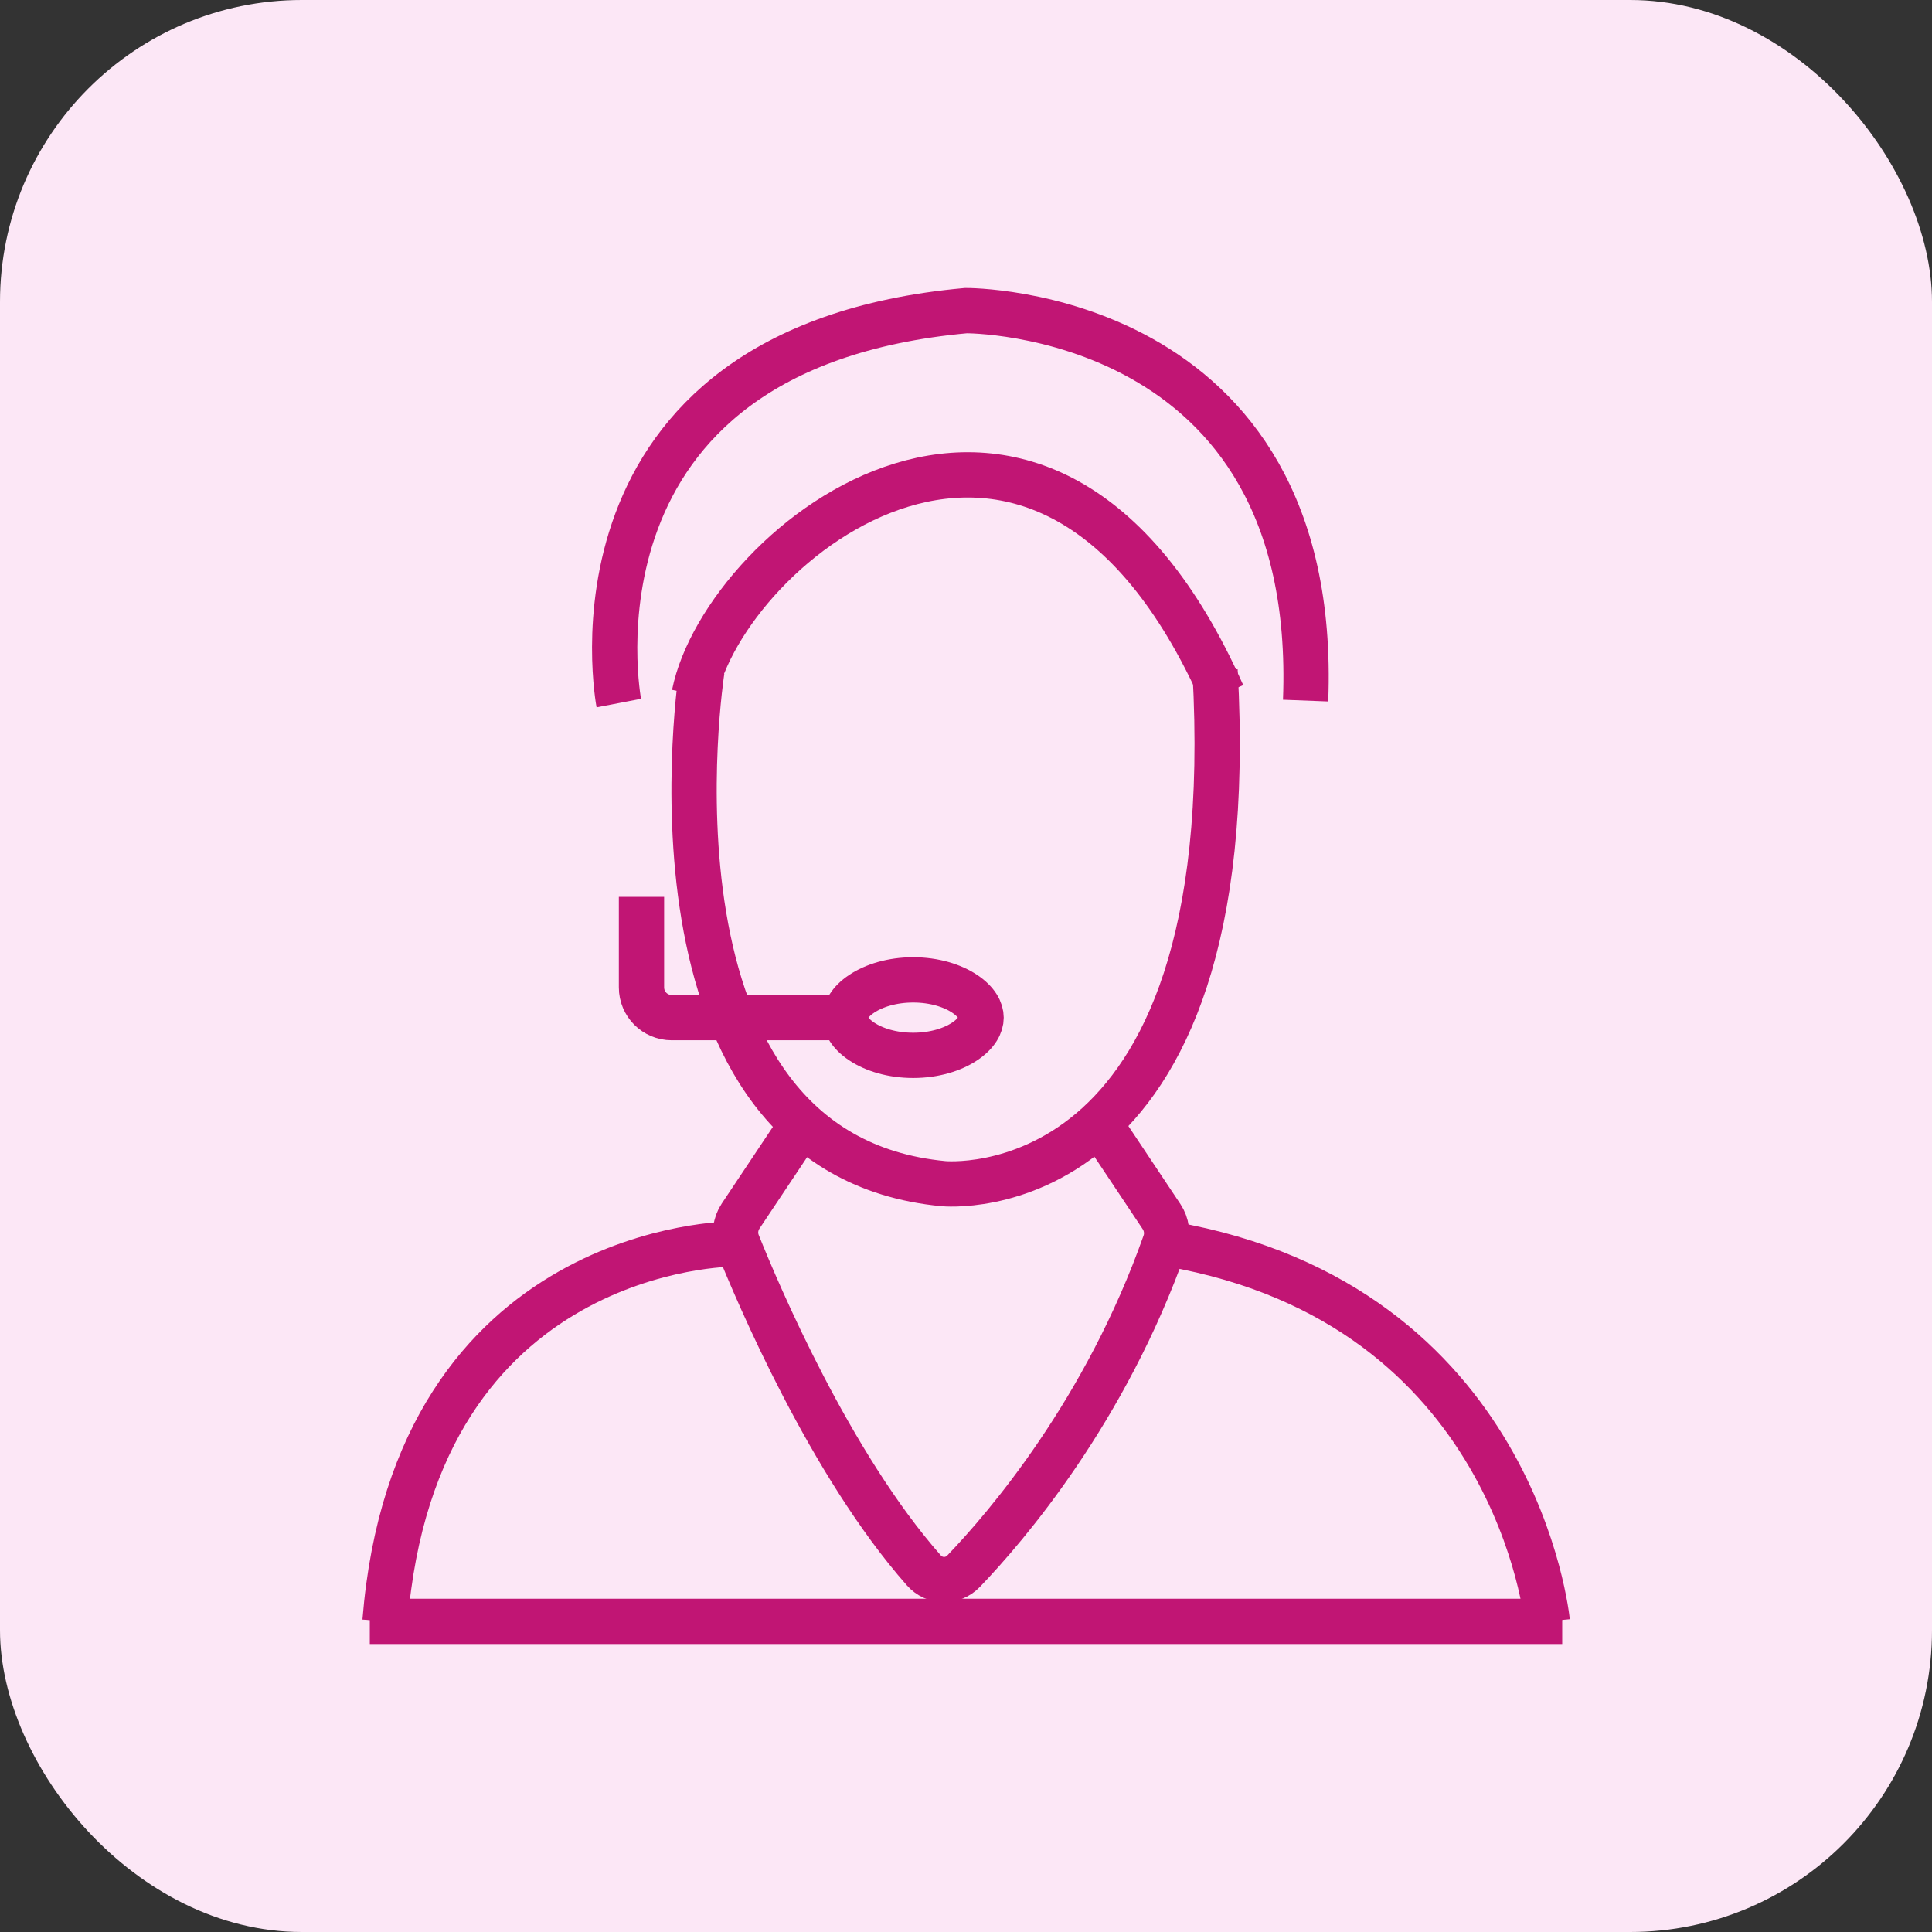
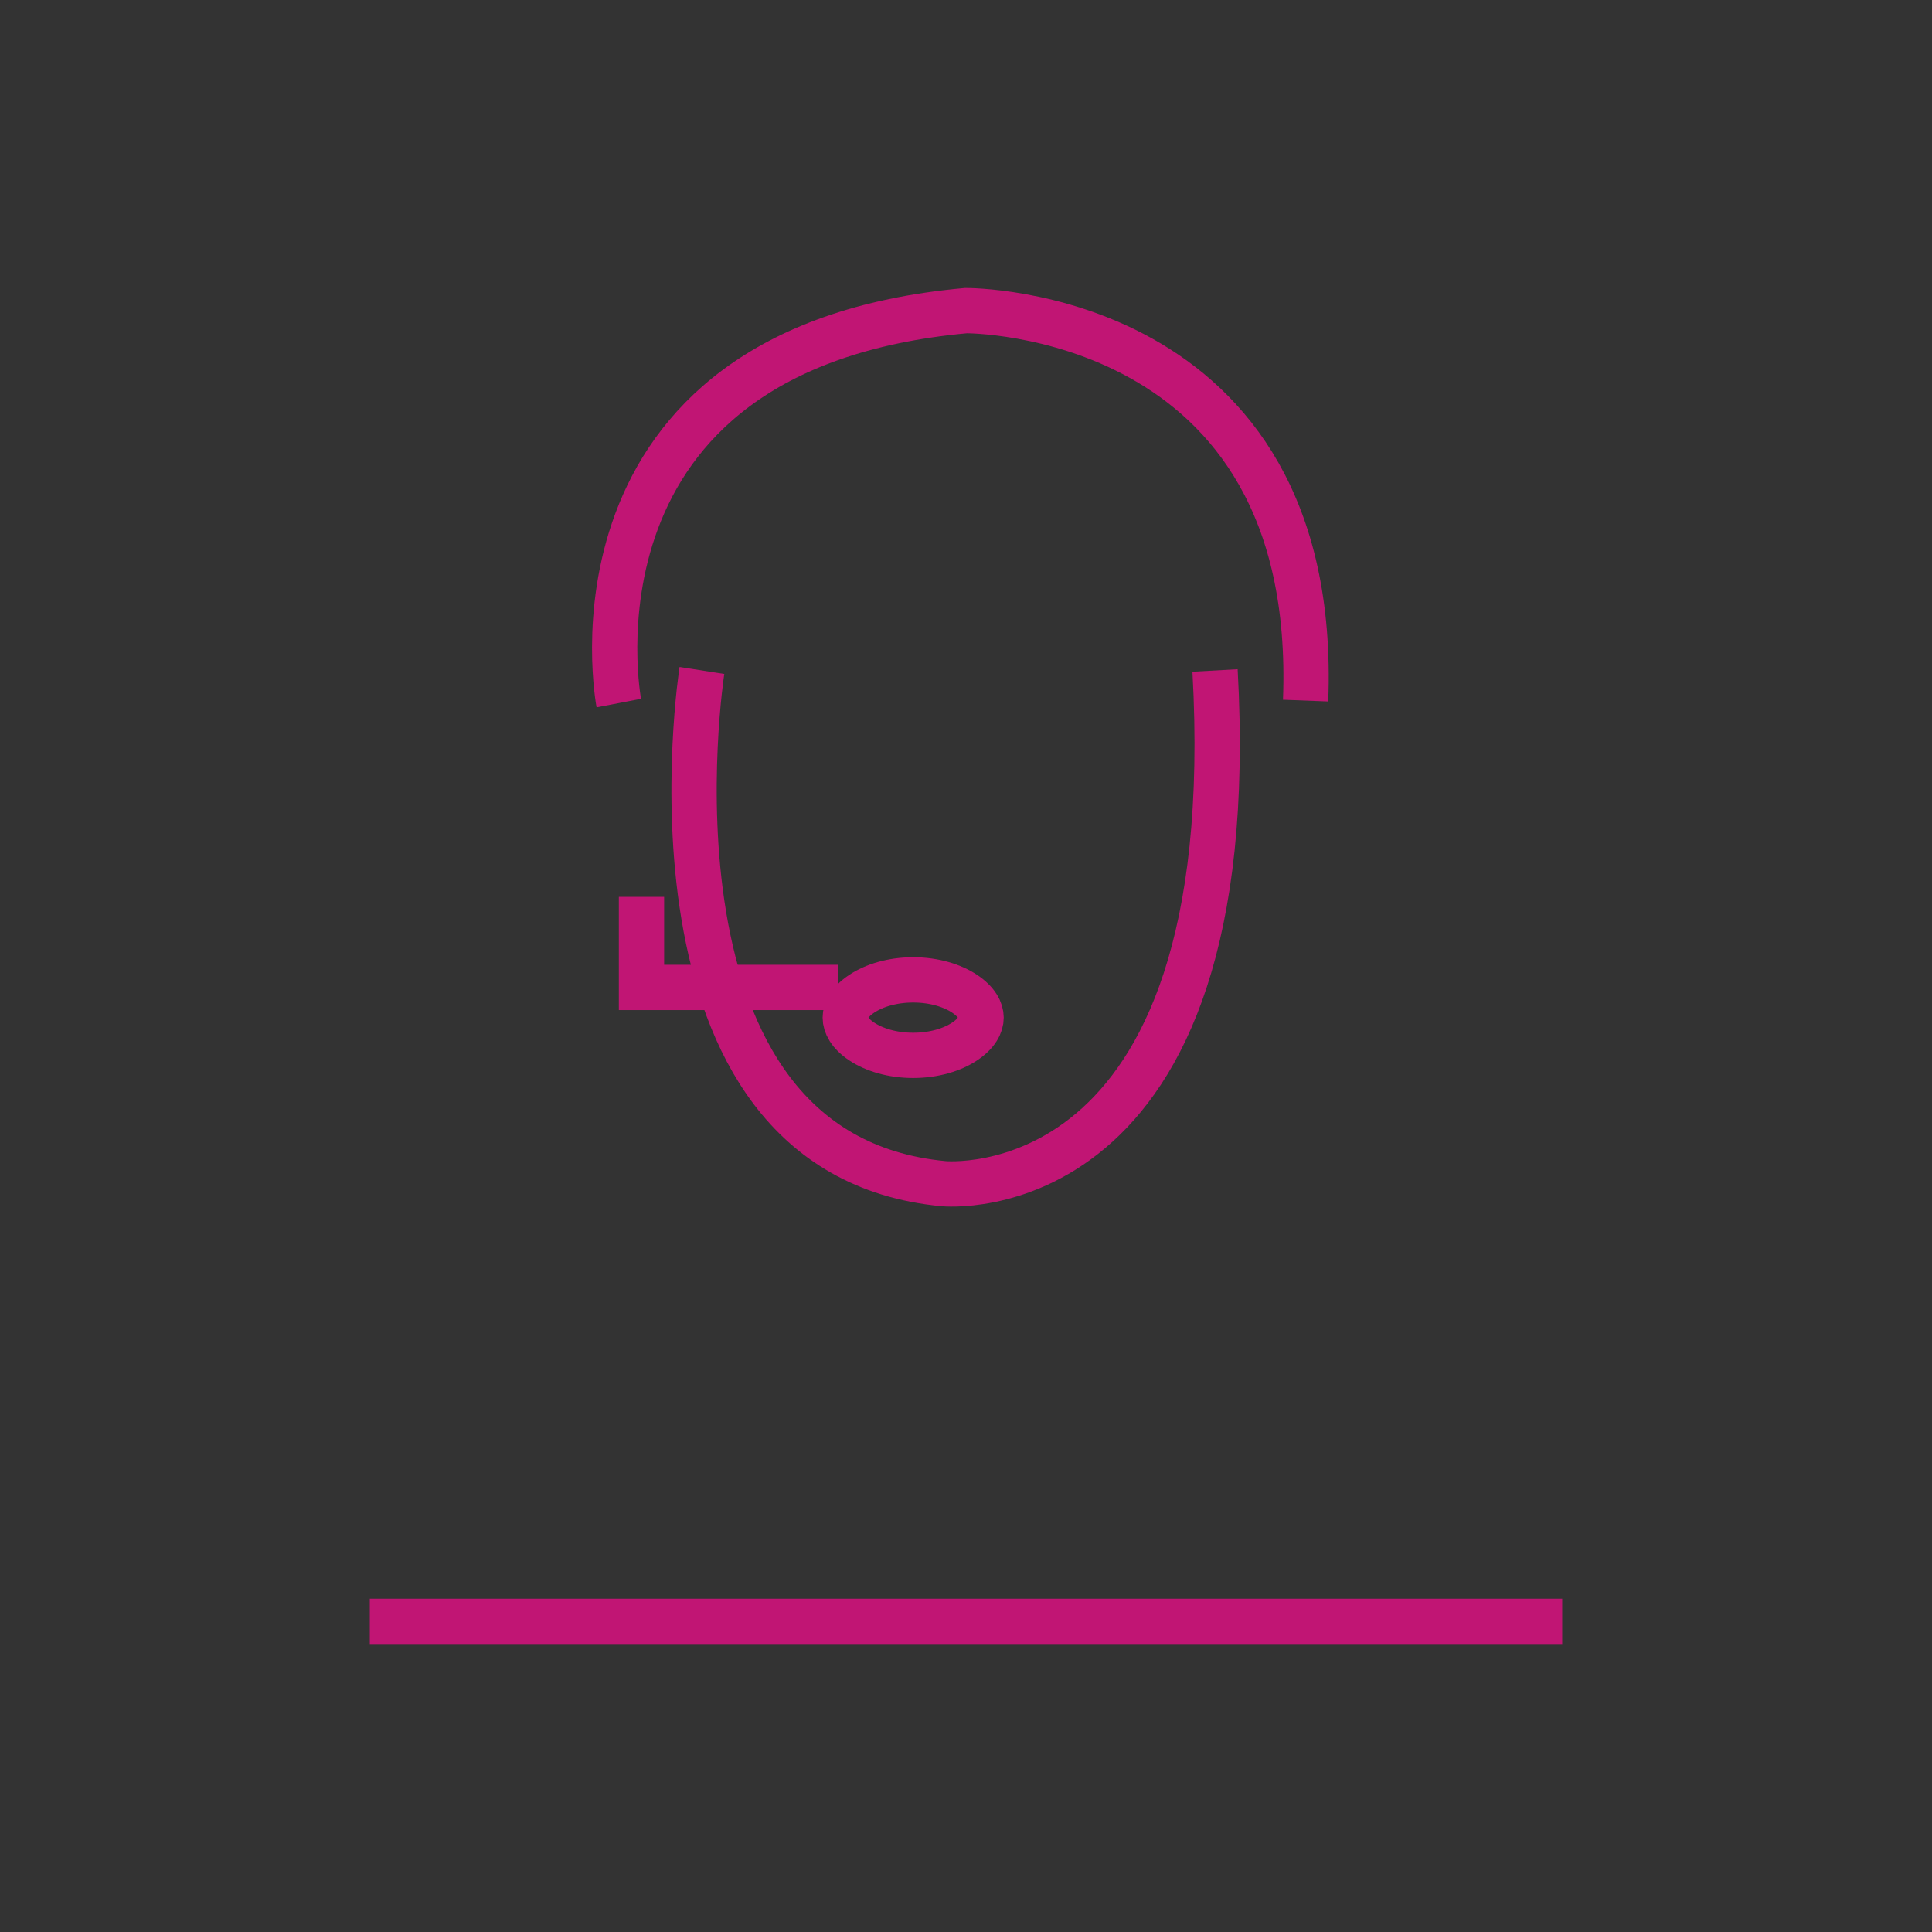
<svg xmlns="http://www.w3.org/2000/svg" width="64" height="64" viewBox="0 0 64 64" fill="none">
  <rect x="0" y="0" width="64" height="64" fill="#333333" stroke="none" />
-   <rect width="64" height="64" rx="10" fill="#FCE7F6" />
-   <path d="M51.254 53.71C51.254 53.71 50.25 43.21 38.75 41.21M12.754 53.71C13.754 41.21 24.254 41.21 24.254 41.21" stroke="#C11574" stroke-width="1.5" />
  <path d="M23.252 22.21C23.252 22.21 20.752 38.21 31.252 39.21C31.252 39.21 41.25 40.21 40.25 22.21" stroke="#C11574" stroke-width="1.5" />
-   <path d="M22.998 23C24.002 18.009 34.498 9.5 40.498 23" stroke="#C11574" stroke-width="1.5" />
  <path d="M12.25 53.71H51.75" stroke="#C11574" stroke-width="1.5" />
-   <path d="M26.25 37.71L24.534 40.284C24.356 40.552 24.316 40.885 24.435 41.183C25.1 42.844 27.497 48.499 30.602 52.019C30.954 52.418 31.555 52.429 31.923 52.045C33.333 50.576 36.629 46.738 38.591 41.174C38.694 40.883 38.65 40.56 38.479 40.303L36.75 37.71" stroke="#C11574" stroke-width="1.5" />
  <mask id="path-7-inside-1_1193_8297" fill="white">
-     <rect x="19.25" y="22.71" width="4" height="7" rx="1" />
-   </mask>
+     </mask>
  <rect x="19.25" y="22.71" width="4" height="7" rx="1" stroke="#C11574" stroke-width="3" mask="url(#path-7-inside-1_1193_8297)" />
  <mask id="path-8-inside-2_1193_8297" fill="white">
    <rect x="40.25" y="22.71" width="4" height="7" rx="1" />
  </mask>
  <rect x="40.25" y="22.71" width="4" height="7" rx="1" stroke="#C11574" stroke-width="3" mask="url(#path-8-inside-2_1193_8297)" />
  <path d="M20.499 23.29C20.499 23.29 18.244 11.54 31.999 10.29C31.999 10.29 43.75 10.21 43.25 23.208" stroke="#C11574" stroke-width="1.5" />
-   <path d="M21.25 29.71V32.71C21.25 33.263 21.698 33.71 22.25 33.71H27.75" stroke="#C11574" stroke-width="1.5" />
+   <path d="M21.25 29.71V32.71H27.75" stroke="#C11574" stroke-width="1.5" />
  <path d="M30.25 32.46C30.951 32.46 31.552 32.651 31.955 32.92C32.364 33.193 32.5 33.487 32.5 33.71C32.5 33.934 32.364 34.228 31.955 34.5C31.552 34.769 30.951 34.96 30.25 34.96C29.549 34.96 28.948 34.769 28.545 34.5C28.136 34.228 28 33.934 28 33.71C28 33.487 28.136 33.193 28.545 32.92C28.948 32.651 29.549 32.46 30.25 32.46Z" stroke="#C11574" stroke-width="1.5" />
</svg>